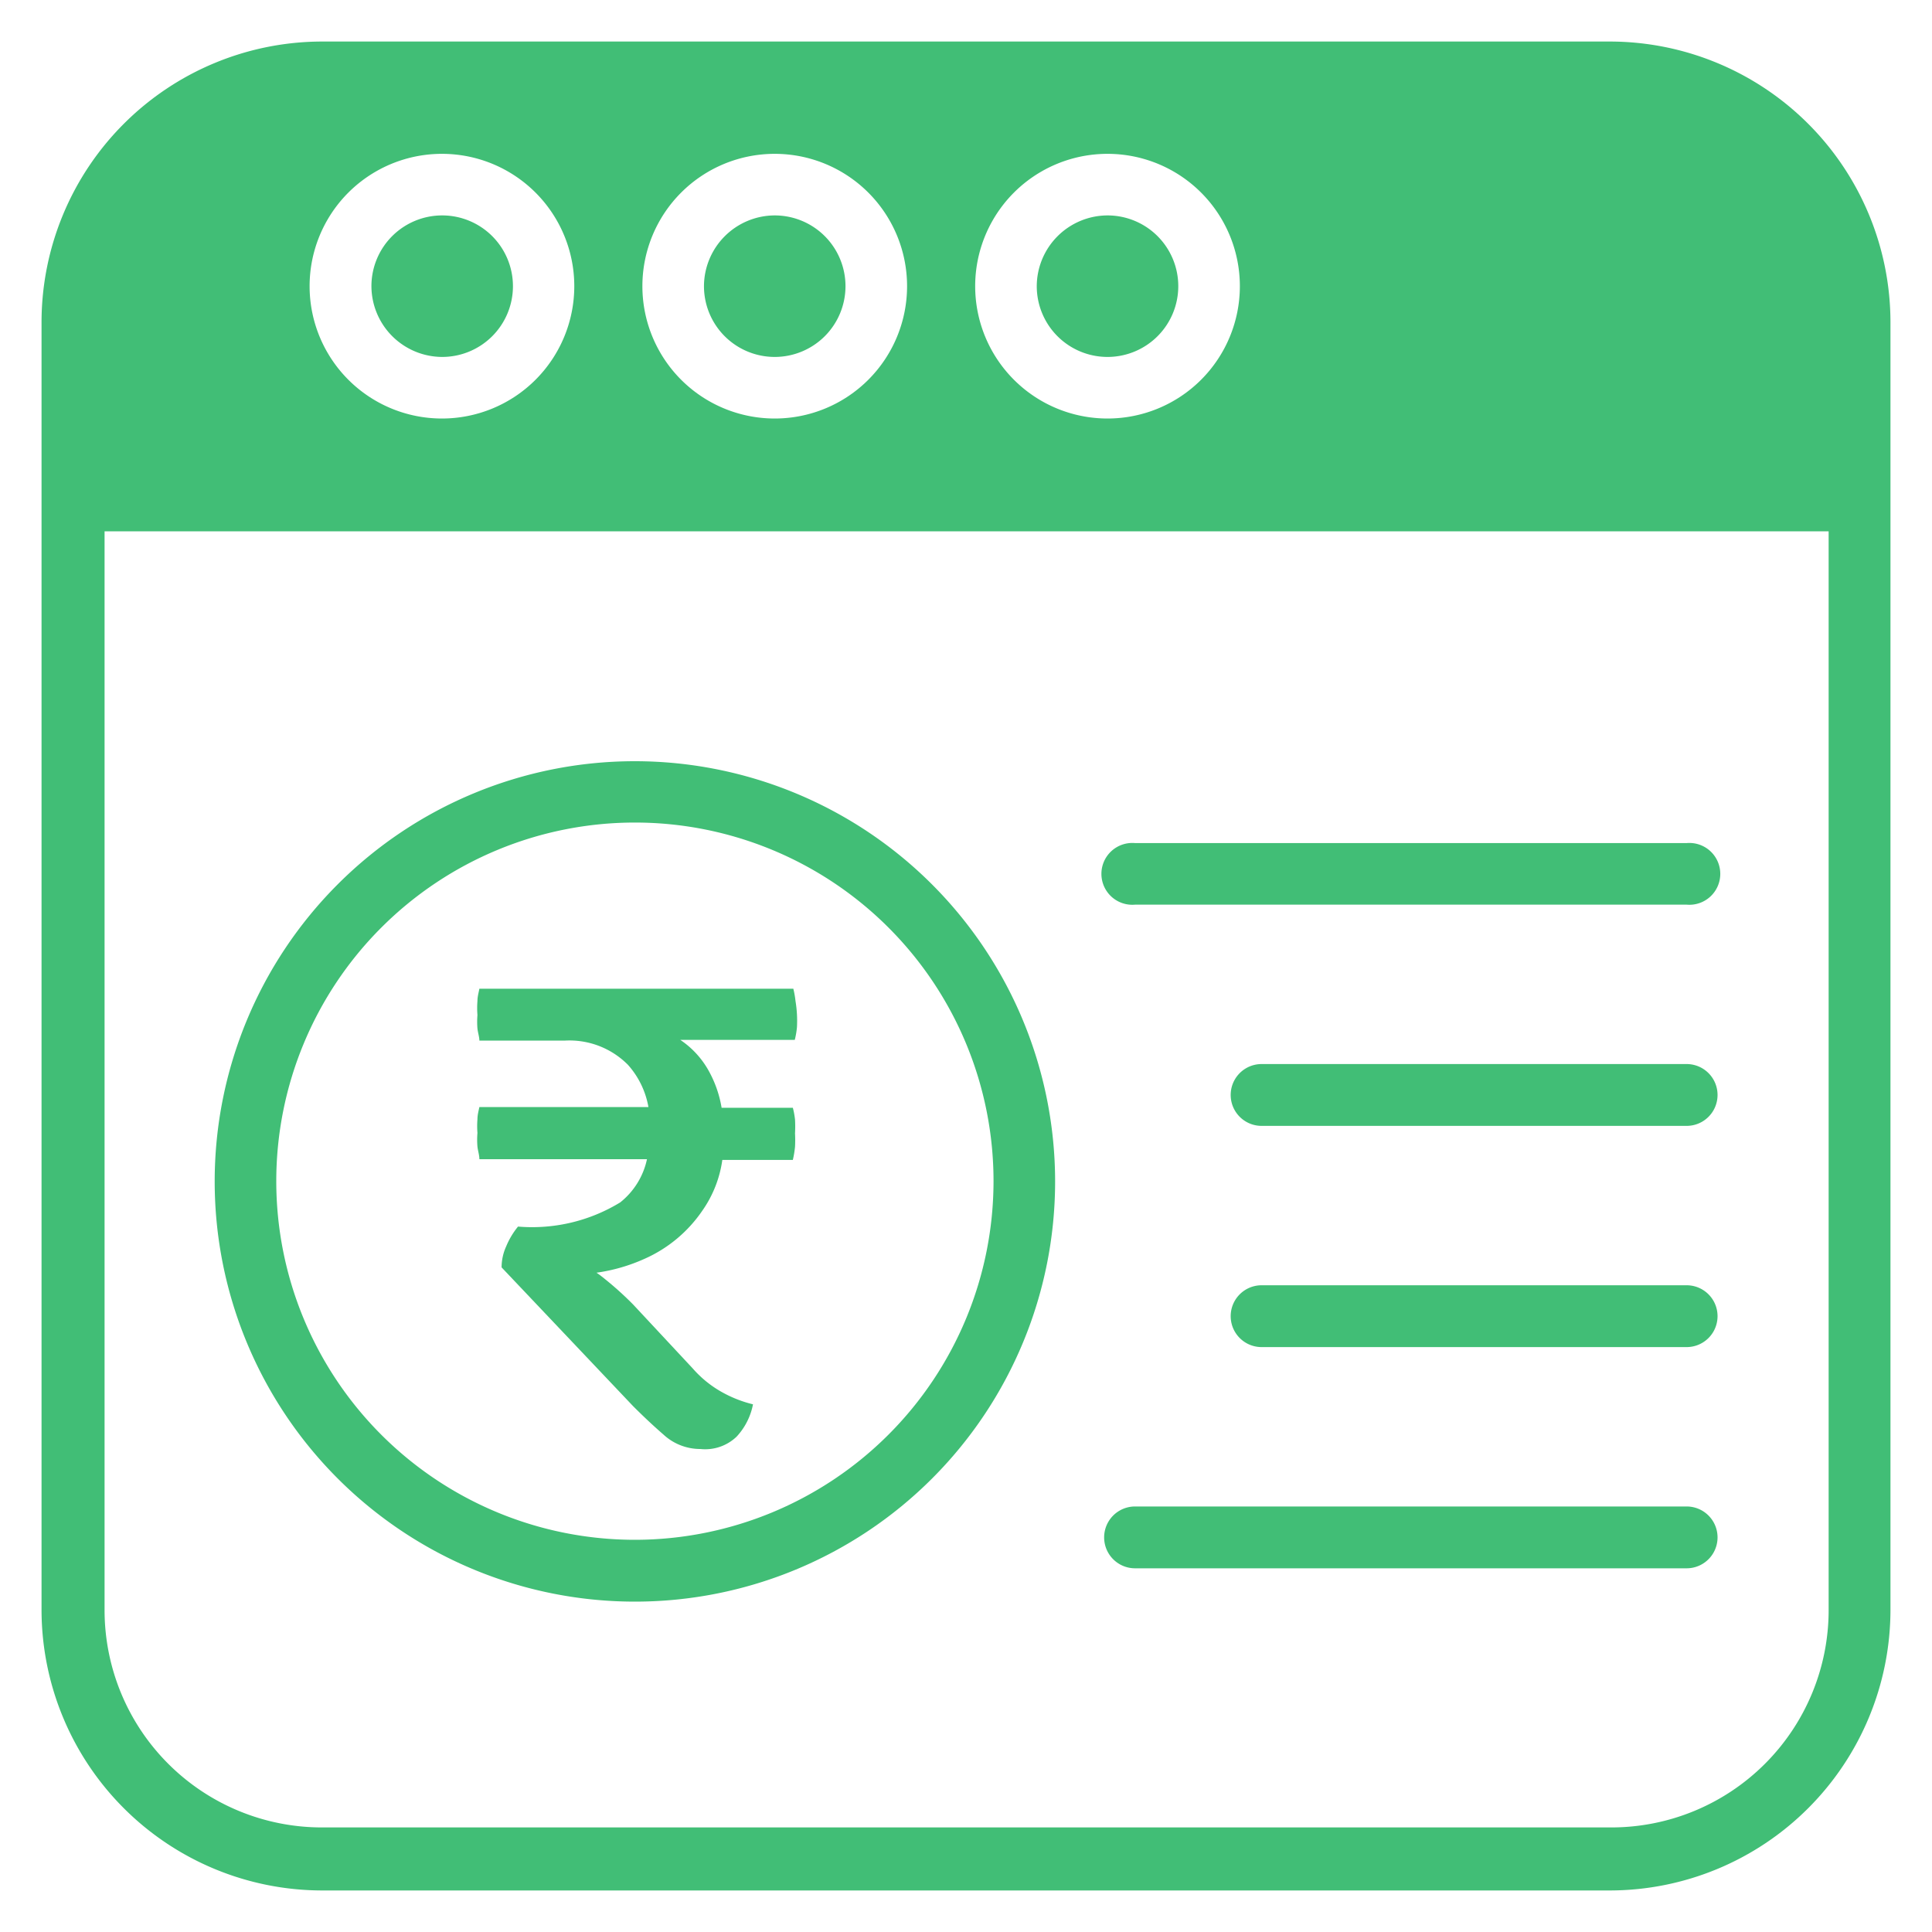
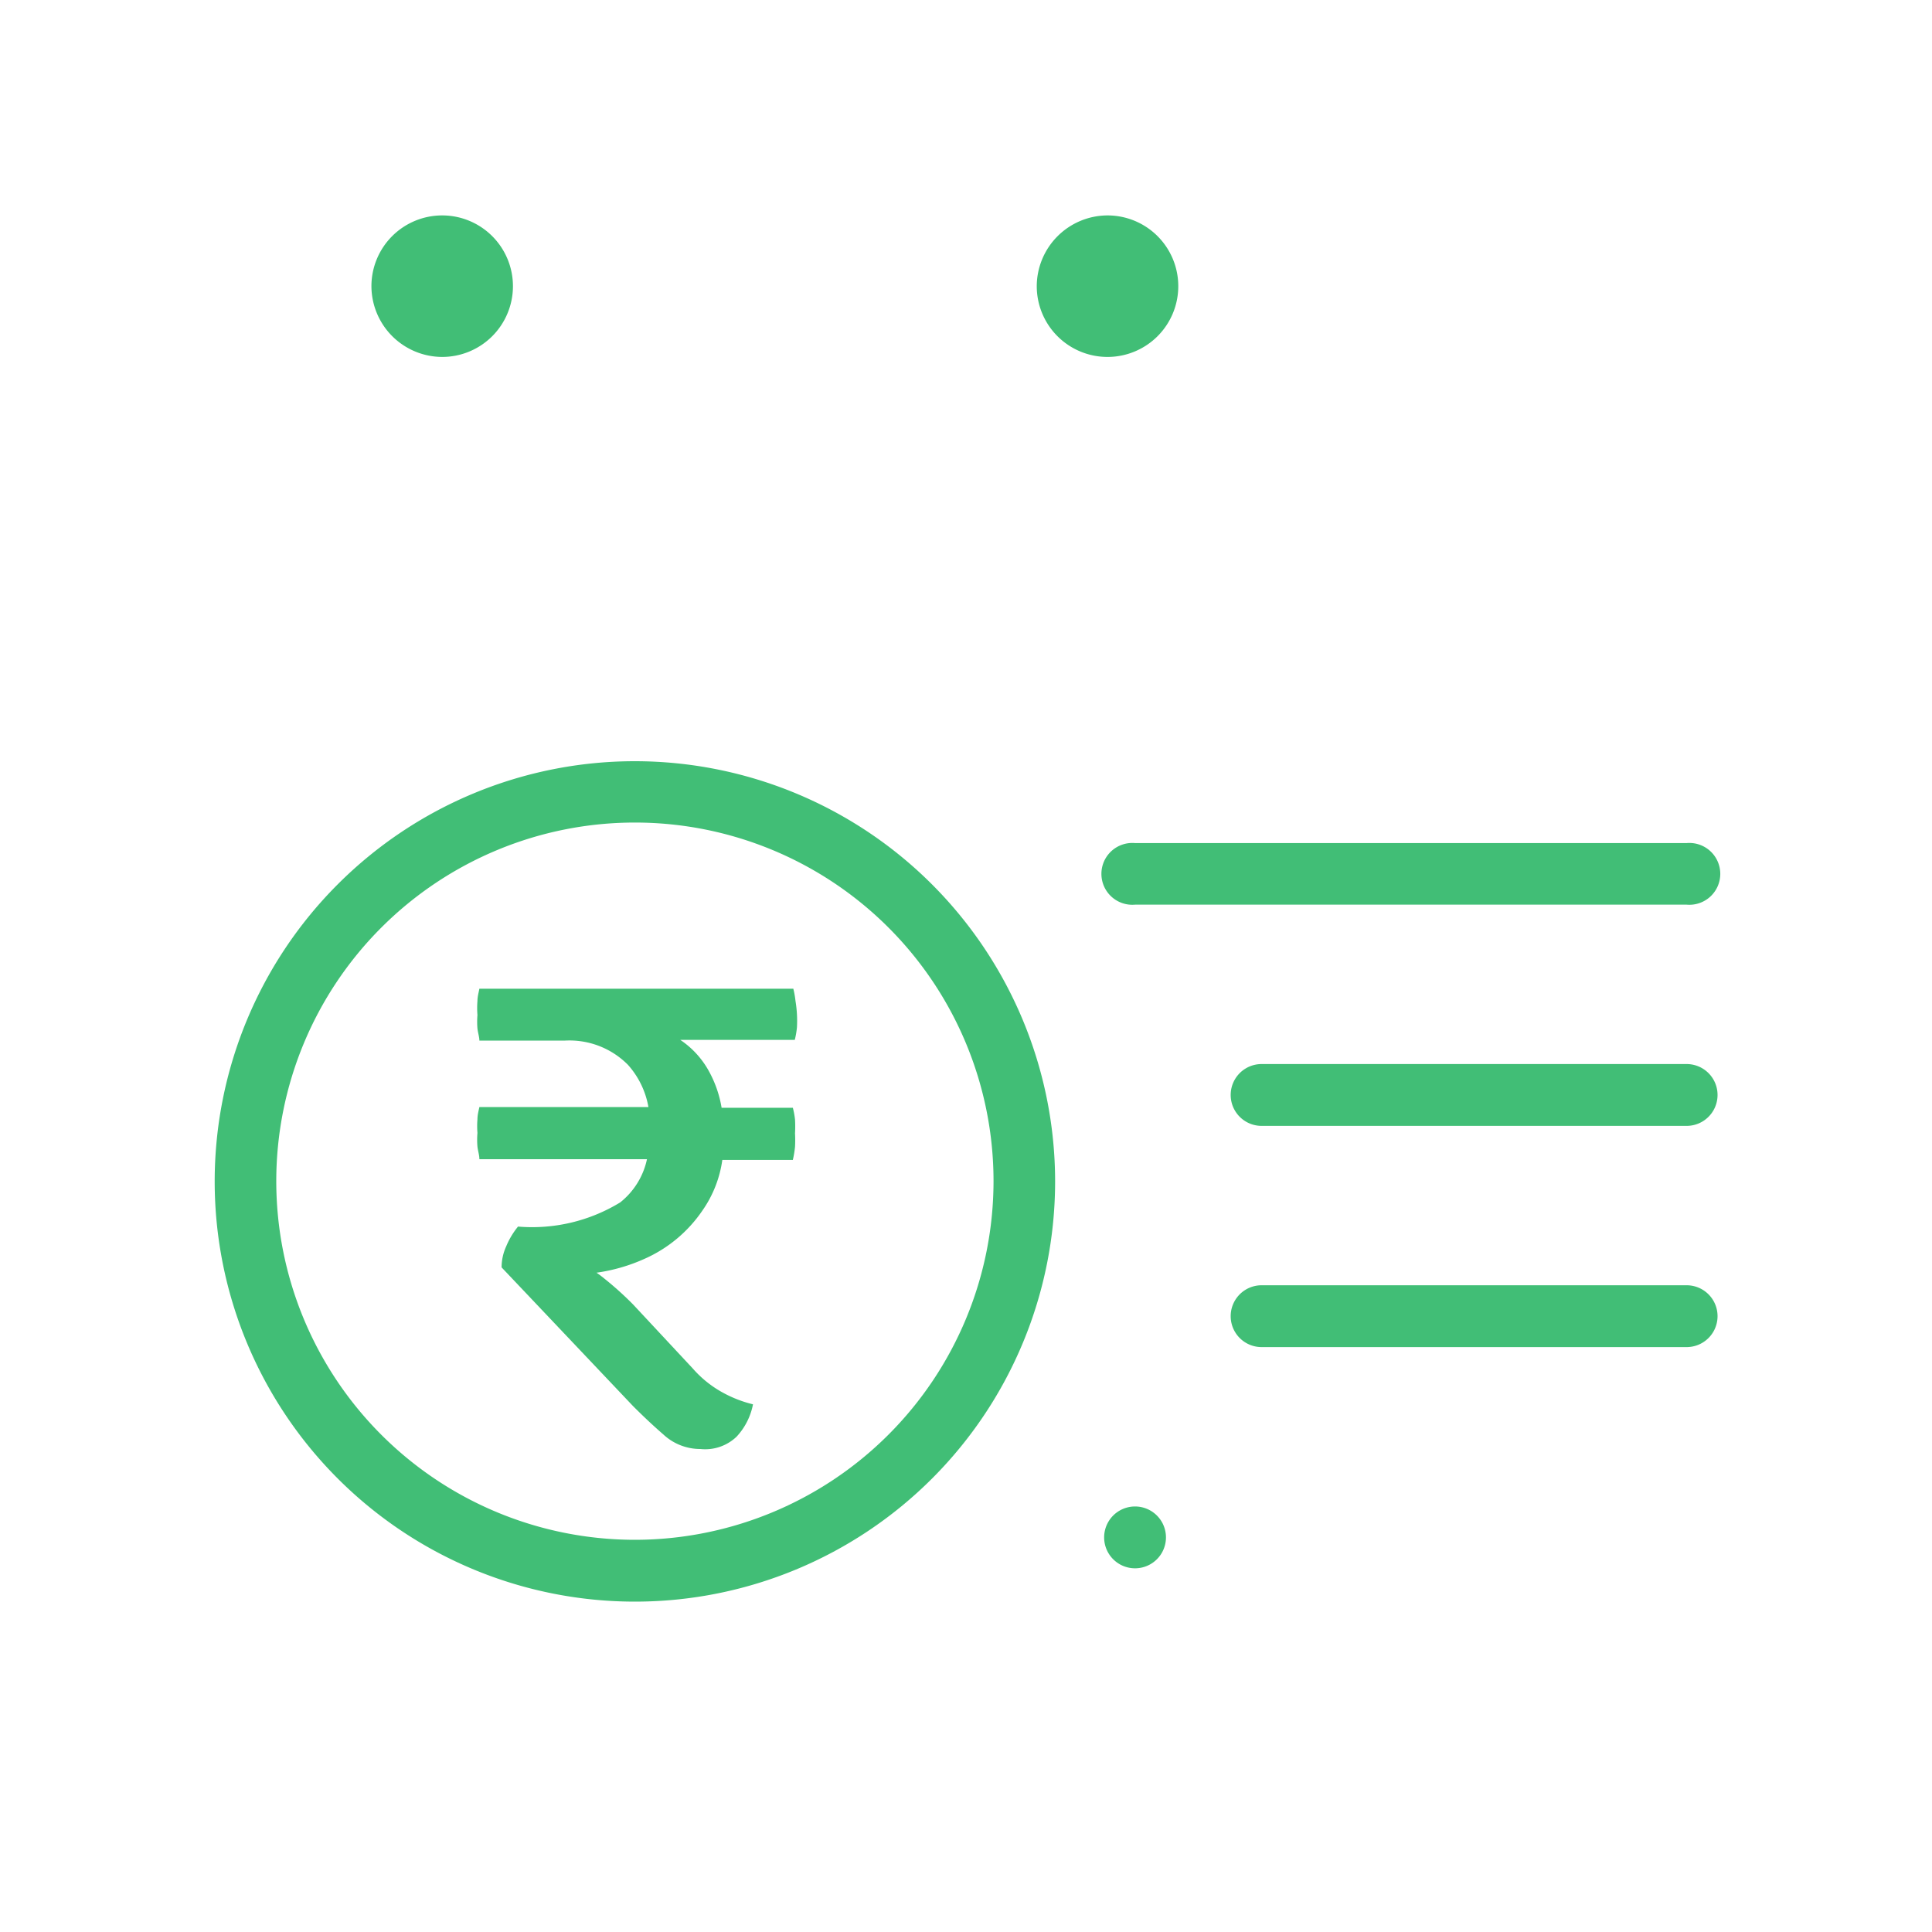
<svg xmlns="http://www.w3.org/2000/svg" id="Layer_1" data-name="Layer 1" viewBox="0 0 80 80">
  <defs>
    <style>.cls-1{fill:#41be76;}</style>
  </defs>
-   <path class="cls-1" d="M66.67,1.72H13.33A11.63,11.63,0,0,0,1.72,13.33V66.67A11.63,11.63,0,0,0,13.33,78.28H66.67A11.63,11.63,0,0,0,78.28,66.67V13.33A11.63,11.63,0,0,0,66.67,1.72ZM45.86,6.37a5.48,5.48,0,1,1-5.48,5.48A5.48,5.48,0,0,1,45.86,6.37Zm-13.78,0a5.48,5.48,0,1,1-5.48,5.48A5.48,5.48,0,0,1,32.08,6.37Zm-13.78,0a5.48,5.48,0,1,1-5.48,5.48A5.48,5.48,0,0,1,18.3,6.37Zm57.42,60.3a9,9,0,0,1-9,9H13.33a9,9,0,0,1-9-9V22H75.72Z" />
  <path class="cls-1" d="M18.3,14.78a2.93,2.93,0,1,0-2.92-2.93A2.94,2.94,0,0,0,18.3,14.78Z" />
-   <path class="cls-1" d="M29.15,11.85a2.93,2.93,0,1,0,2.93-2.93A2.94,2.94,0,0,0,29.15,11.85Z" />
  <path class="cls-1" d="M42.93,11.85a2.93,2.93,0,1,0,2.93-2.93A2.94,2.94,0,0,0,42.93,11.85Z" />
  <path class="cls-1" d="M26.28,31.52A17.4,17.4,0,1,0,43.69,48.91,17.41,17.41,0,0,0,26.28,31.52Zm0,32.24A14.85,14.85,0,1,1,41.14,48.91,14.86,14.86,0,0,1,26.28,63.76Z" />
  <path class="cls-1" d="M47,37.46H69.84a1.28,1.28,0,1,0,0-2.55H47a1.28,1.28,0,1,0,0,2.55Z" />
  <path class="cls-1" d="M69.84,44.06H52.24a1.28,1.28,0,0,0,0,2.56h17.6a1.28,1.28,0,0,0,0-2.56Z" />
  <path class="cls-1" d="M69.84,53.22H52.24a1.28,1.28,0,0,0,0,2.56h17.6a1.28,1.28,0,0,0,0-2.56Z" />
-   <path class="cls-1" d="M47,64.94H69.84a1.28,1.28,0,1,0,0-2.56H47a1.28,1.28,0,1,0,0,2.56Z" />
+   <path class="cls-1" d="M47,64.94a1.28,1.28,0,1,0,0-2.56H47a1.28,1.28,0,1,0,0,2.56Z" />
  <path class="cls-1" d="M32.92,46.36a5.17,5.17,0,0,1,0,.57,5.25,5.25,0,0,1,0,.56,4.34,4.34,0,0,1-.09.54l-2.92,0a4.81,4.81,0,0,1-.82,2.09,5.68,5.68,0,0,1-2.39,2,7.3,7.3,0,0,1-2,.58l.13.09a13.73,13.73,0,0,1,1.38,1.22l2.48,2.66a4.55,4.55,0,0,0,1.25,1,5.08,5.08,0,0,0,1.24.48,2.72,2.72,0,0,1-.68,1.34A1.88,1.88,0,0,1,29,60a2.24,2.24,0,0,1-1.53-.6c-.45-.39-.87-.79-1.26-1.18l-5.44-5.74a2.1,2.1,0,0,1,.19-.87,3.24,3.24,0,0,1,.49-.82,7,7,0,0,0,4.23-1A3.11,3.11,0,0,0,26.79,48L19.85,48c0-.17-.06-.34-.08-.52a3.48,3.48,0,0,1,0-.57,3.52,3.52,0,0,1,0-.56c0-.19.05-.36.08-.51l7,0A3.54,3.54,0,0,0,26,44.09a3.41,3.41,0,0,0-2.63-1H19.85c0-.15-.06-.32-.08-.5a3.43,3.43,0,0,1,0-.56,3.69,3.69,0,0,1,0-.58c0-.18.05-.35.08-.51h13a3.86,3.86,0,0,1,.09.51A5.09,5.09,0,0,1,33,42a5,5,0,0,1,0,.54,3.5,3.5,0,0,1-.09.52H28.17a3.71,3.71,0,0,1,1.23,1.38,4.73,4.73,0,0,1,.48,1.43l2.95,0A3.3,3.3,0,0,1,32.92,46.36Z" />
</svg>